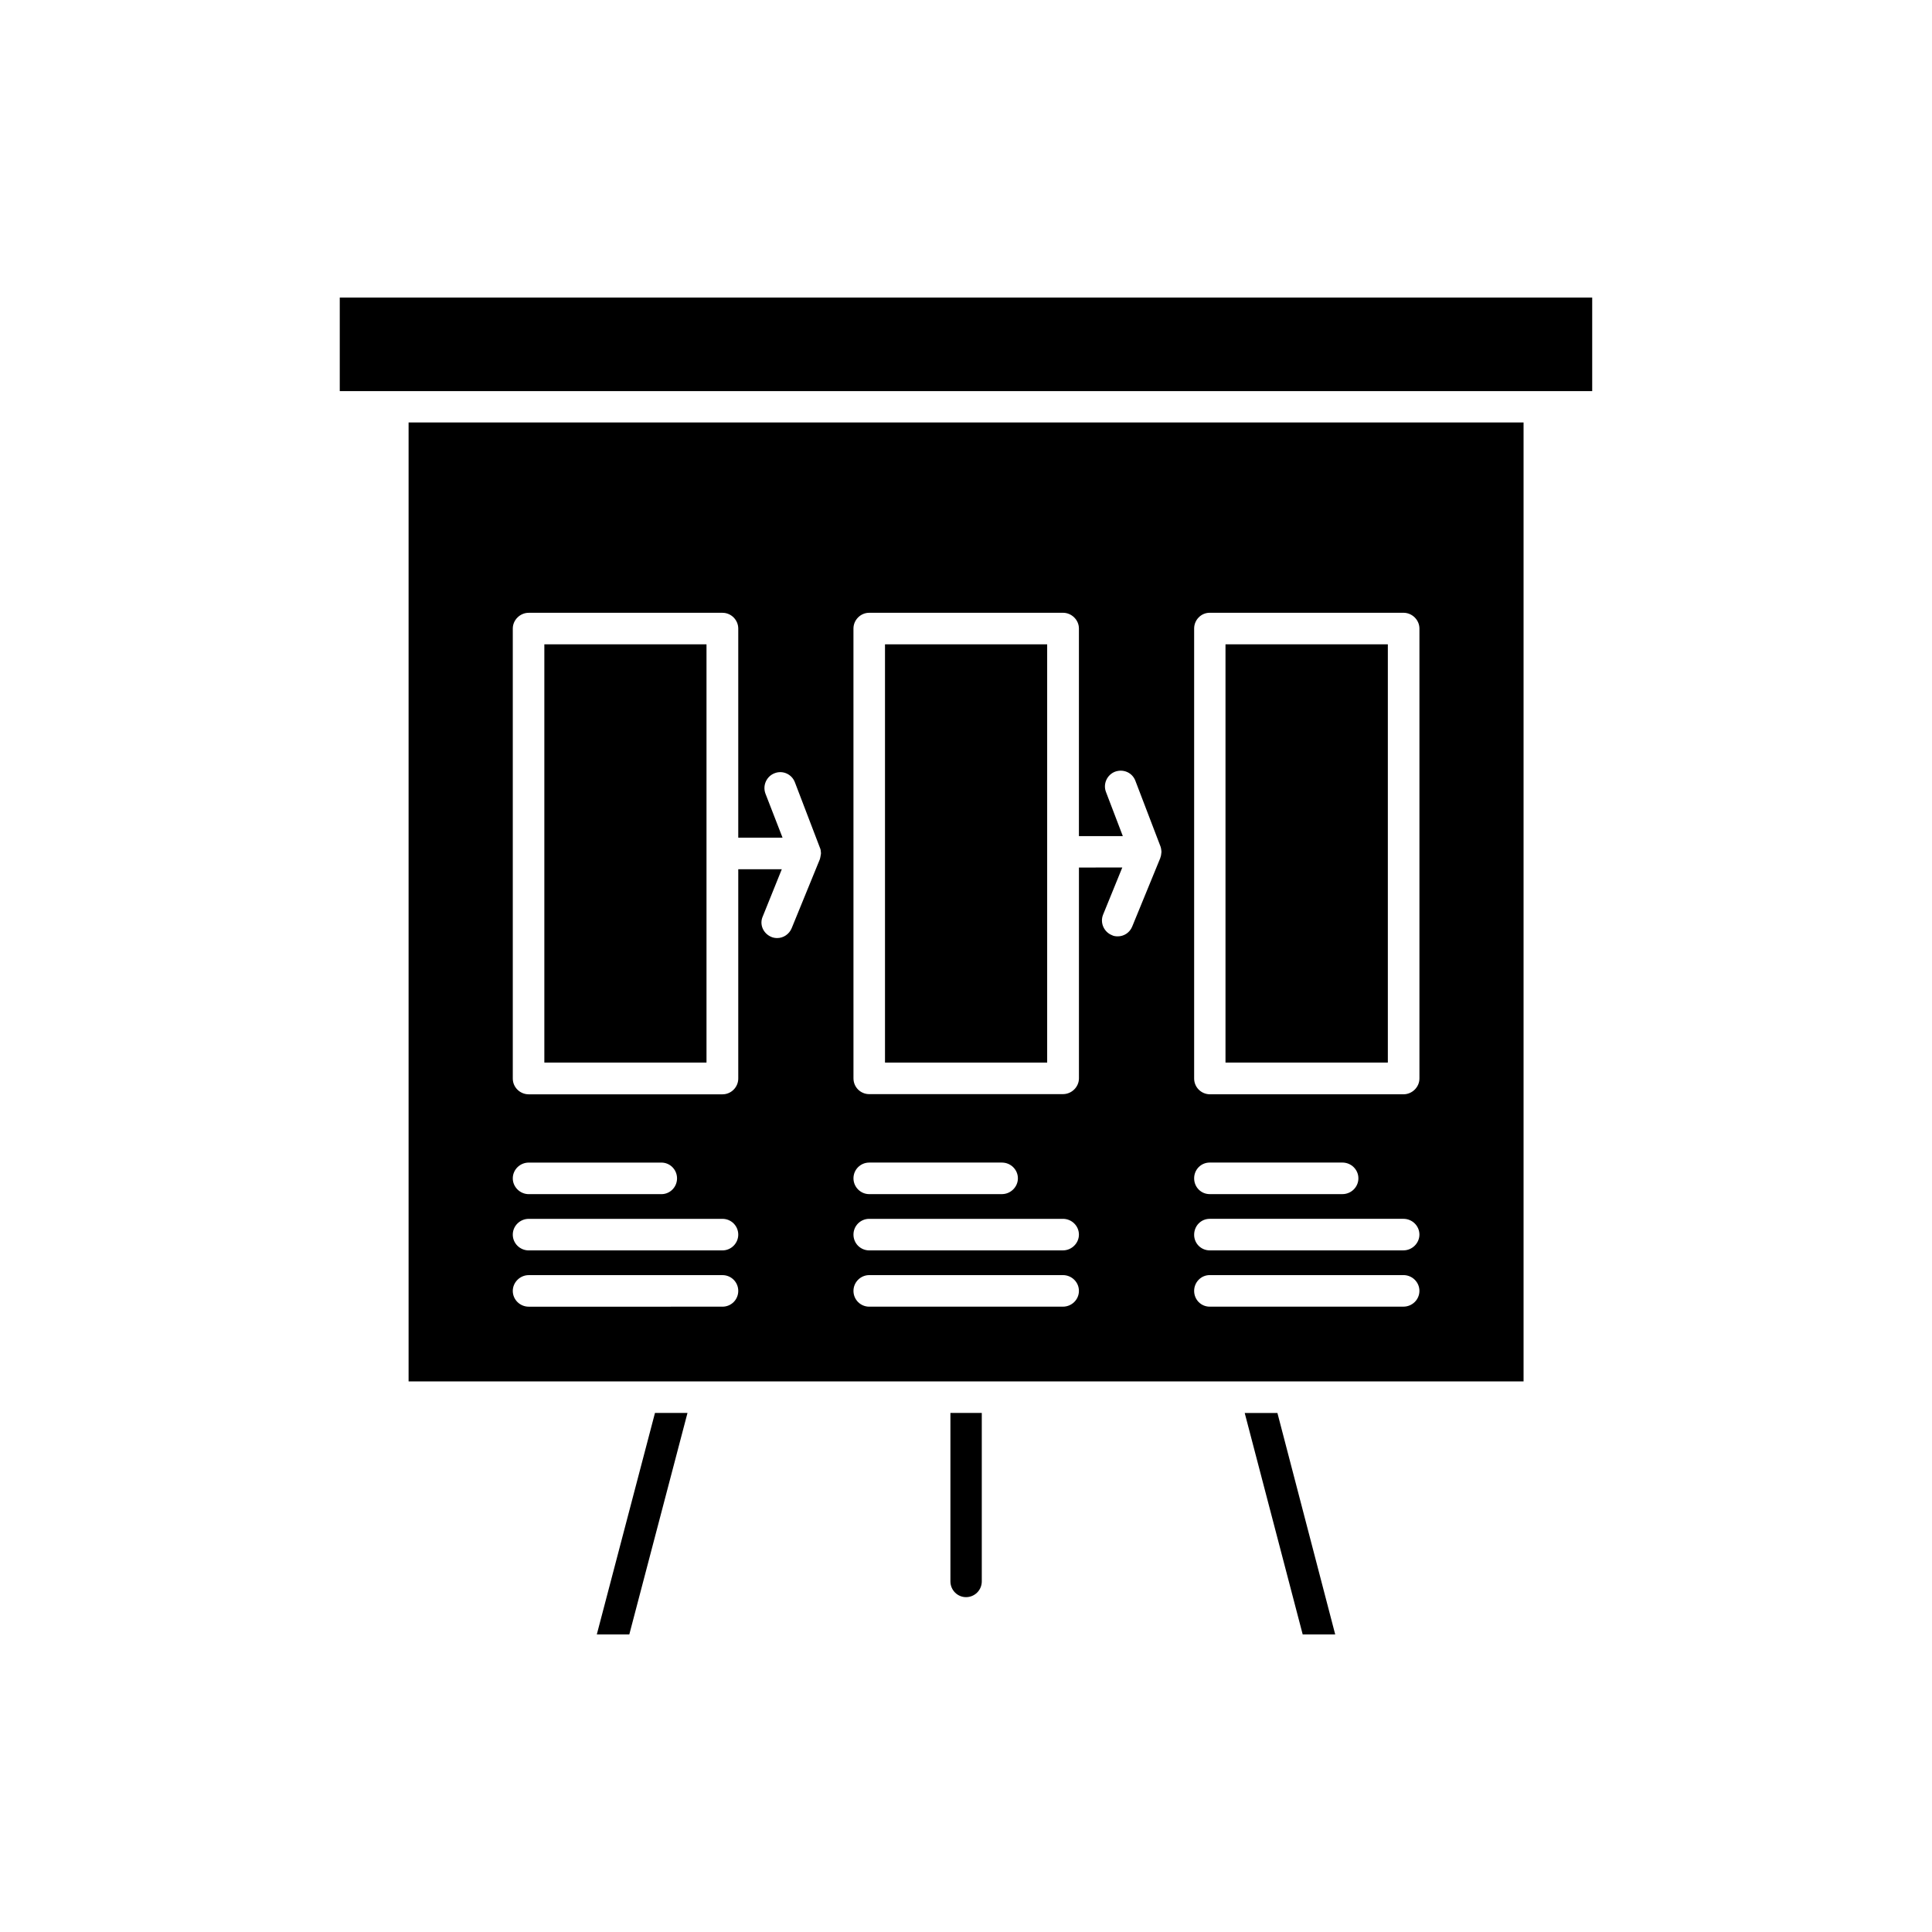
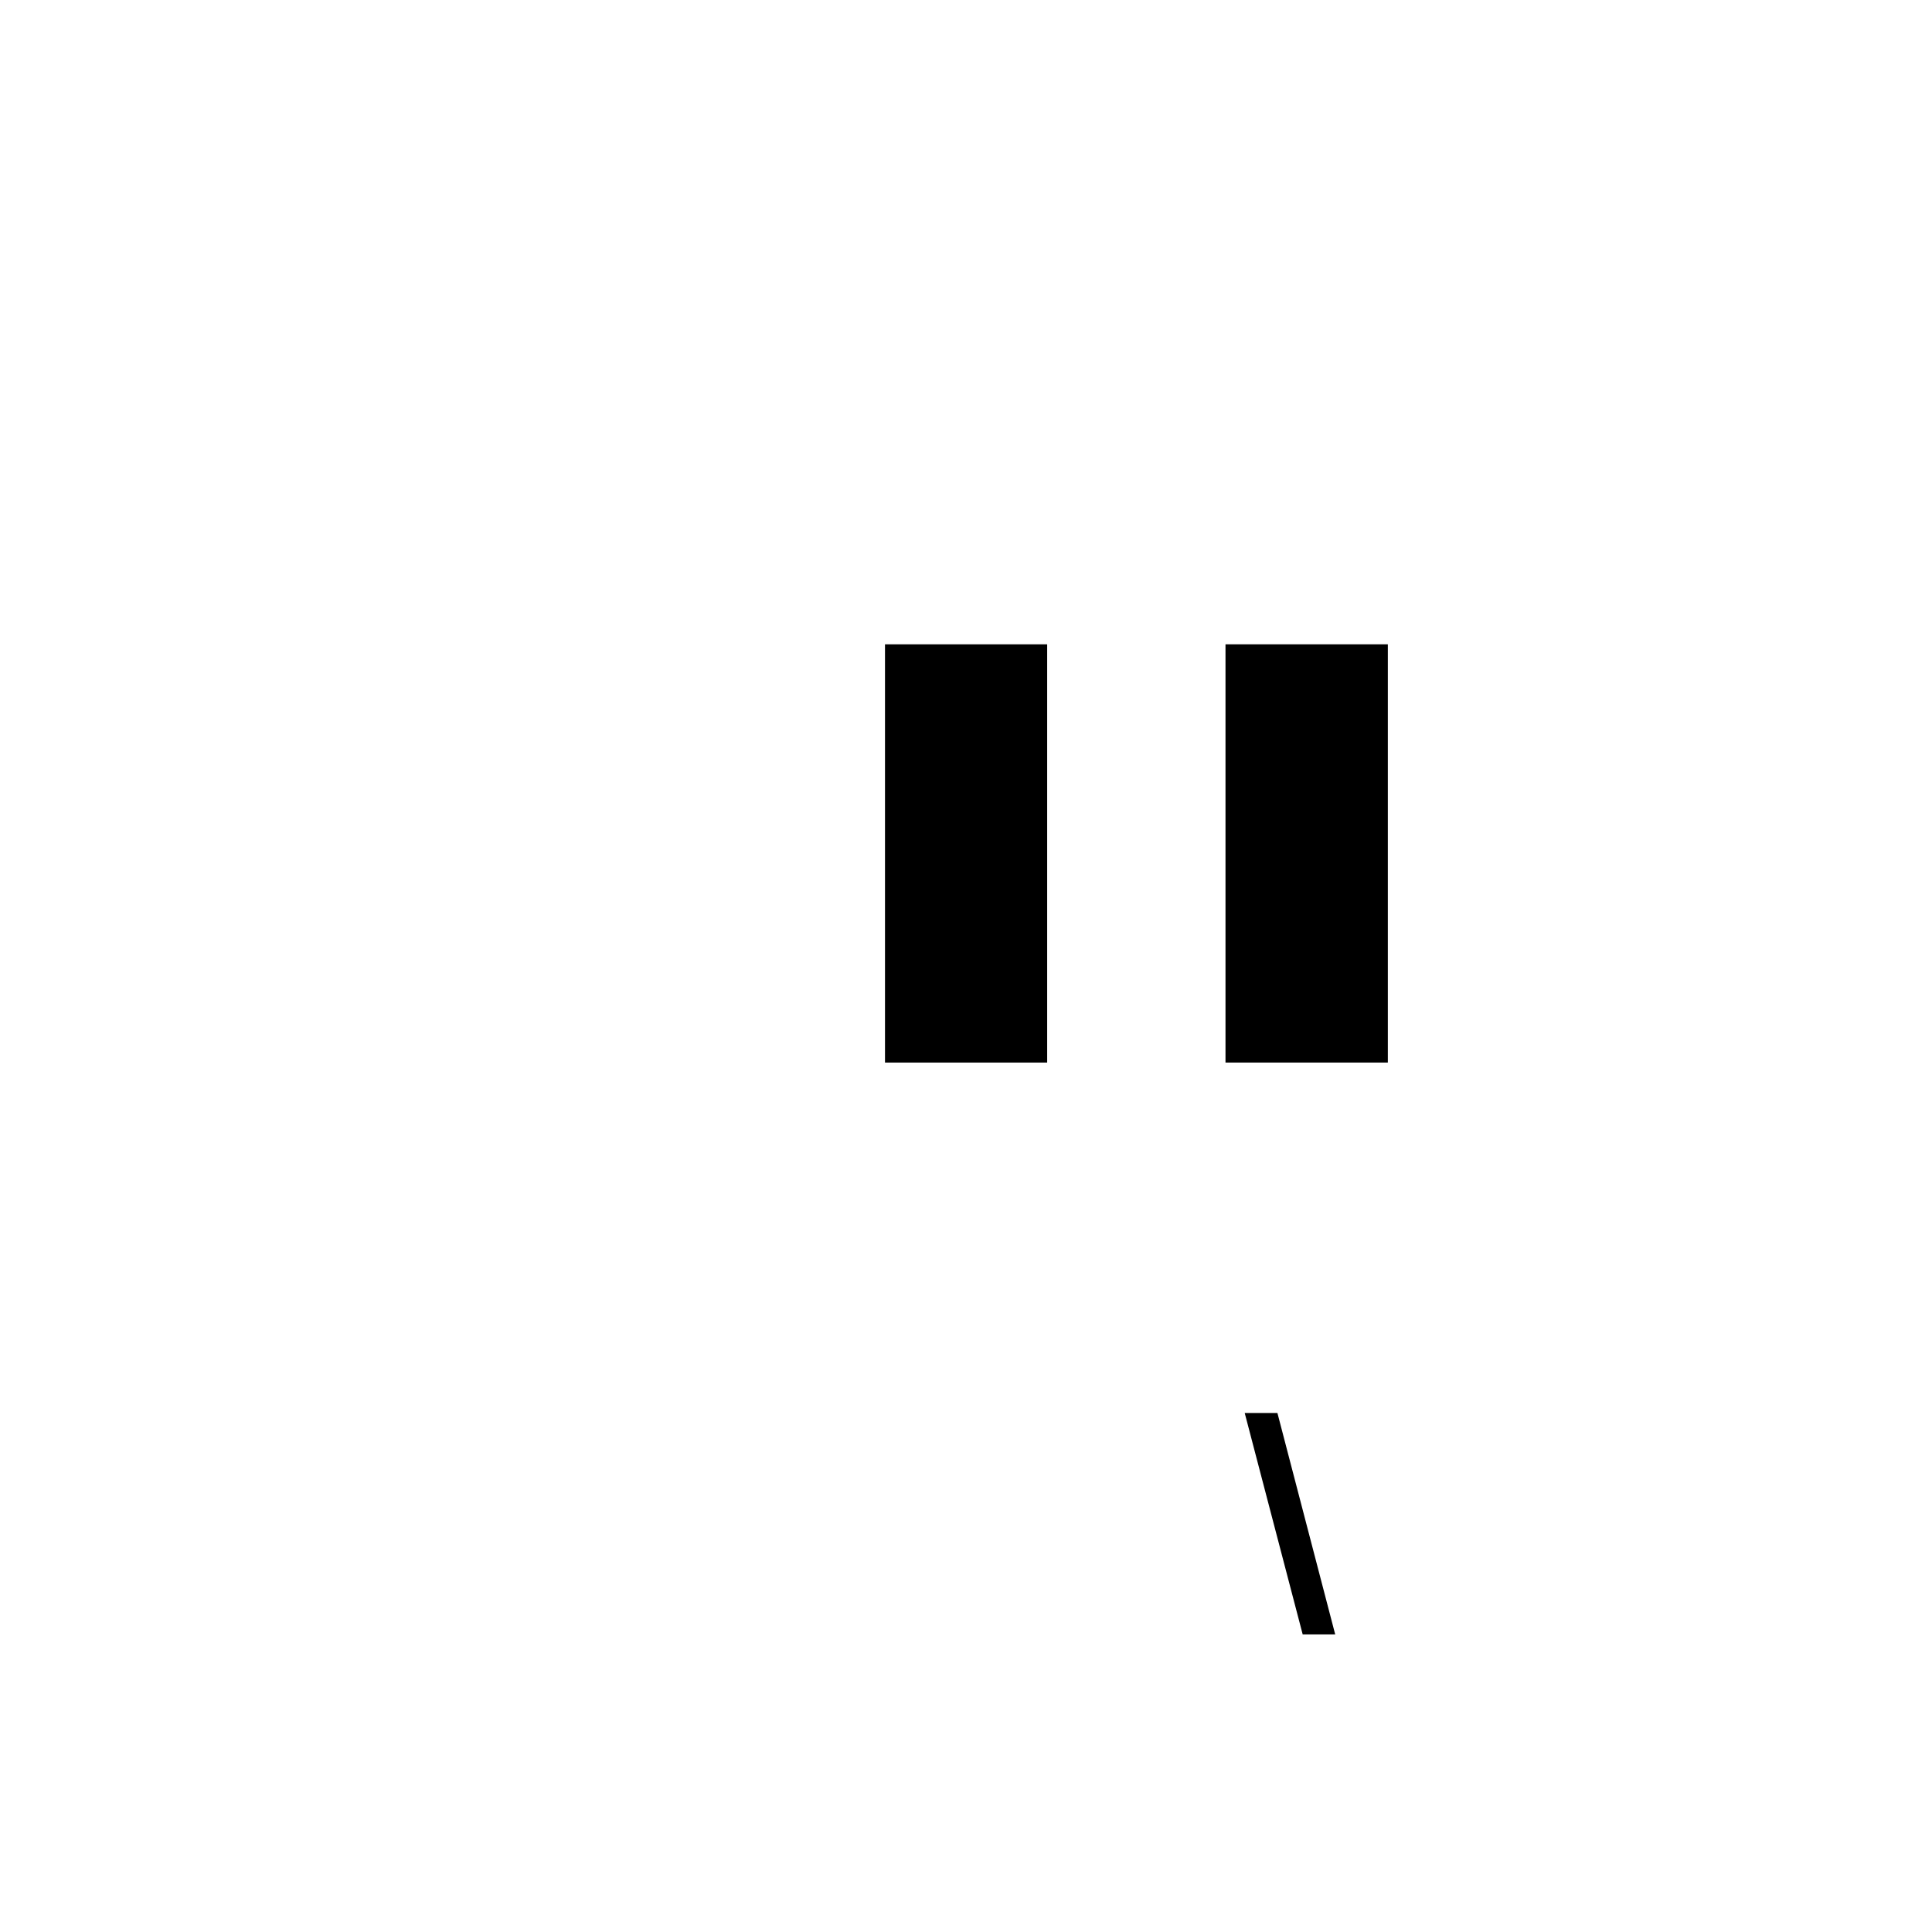
<svg xmlns="http://www.w3.org/2000/svg" fill="#000000" width="800px" height="800px" version="1.1" viewBox="144 144 512 512">
  <g>
    <path d="m421.51 369.77v-55.016h-42.977v110.84h42.977z" />
-     <path d="m252.28 510.08h295.48v-254.12h-295.48zm208.18-199.51c0-2.266 1.812-4.18 4.133-4.18h51.34c2.316 0 4.231 1.914 4.231 4.18v119.25c0 2.266-1.914 4.18-4.231 4.18h-51.344c-2.316-0.047-4.129-1.914-4.129-4.18zm4.129 141.52h35.168c2.316 0 4.231 1.863 4.231 4.18 0 2.316-1.914 4.184-4.231 4.184h-35.168c-2.316 0-4.129-1.867-4.129-4.184 0-2.316 1.812-4.18 4.129-4.18zm0 14.91h51.34c2.316 0 4.231 1.863 4.231 4.18 0 2.266-1.914 4.18-4.231 4.18l-51.34 0.004c-2.316 0-4.129-1.863-4.129-4.129 0-2.367 1.812-4.234 4.129-4.234zm0 14.914h51.34c2.316 0 4.231 1.863 4.231 4.18s-1.914 4.18-4.231 4.18l-51.34 0.004c-2.316 0-4.129-1.863-4.129-4.184 0-2.266 1.812-4.18 4.129-4.18zm-94.414-171.34c0-2.266 1.863-4.18 4.18-4.18l51.34-0.004c2.316 0 4.231 1.914 4.231 4.18v55.016h11.637l-4.481-11.738c-0.805-2.113 0.305-4.531 2.418-5.34 2.215-0.805 4.586 0.25 5.391 2.418l6.648 17.383c0.152 0.402 0.203 0.855 0.25 1.258v0.301c-0.047 0.508-0.098 0.961-0.297 1.465v0.051l-7.457 18.188c-0.656 1.613-2.215 2.57-3.777 2.57-0.555 0-1.109-0.051-1.562-0.301-2.168-0.859-3.227-3.328-2.367-5.445l5.09-12.496-11.488 0.004v55.871c0 2.266-1.914 4.18-4.231 4.18l-51.34 0.004c-2.316 0-4.18-1.863-4.18-4.18zm4.184 141.52h35.164c2.316 0 4.231 1.863 4.231 4.18 0 2.266-1.914 4.18-4.231 4.18l-35.164 0.004c-2.316 0-4.18-1.914-4.18-4.18-0.004-2.32 1.859-4.184 4.18-4.184zm0 14.91h51.336c2.316 0 4.231 1.863 4.231 4.18 0 2.266-1.914 4.18-4.231 4.18l-51.336 0.004c-2.316 0-4.18-1.863-4.18-4.18-0.004-2.316 1.859-4.184 4.18-4.184zm0 14.914h51.336c2.316 0 4.231 1.863 4.231 4.18s-1.914 4.18-4.231 4.18l-51.336 0.004c-2.316 0-4.18-1.863-4.18-4.18-0.004-2.269 1.859-4.184 4.18-4.184zm-94.465-171.34c0-2.266 1.914-4.18 4.231-4.18h51.34c2.316 0 4.18 1.914 4.18 4.18v55.418h11.738l-4.535-11.688c-0.805-2.168 0.305-4.586 2.422-5.391 2.164-0.859 4.582 0.25 5.391 2.418l6.648 17.383c0.203 0.402 0.203 0.855 0.25 1.258v0.301c-0.098 0.504-0.148 1.008-0.301 1.461l-7.453 18.238c-0.656 1.613-2.219 2.621-3.832 2.621-0.555 0-1.109-0.102-1.562-0.301-2.164-0.91-3.223-3.328-2.266-5.445l5.039-12.496-11.539 0.004v55.469c0 2.266-1.863 4.18-4.18 4.18h-51.34c-2.316 0-4.231-1.863-4.231-4.18zm4.231 141.52h35.164c2.266 0 4.133 1.863 4.133 4.18 0 2.316-1.863 4.184-4.129 4.184h-35.168c-2.316 0-4.231-1.914-4.231-4.18 0-2.32 1.914-4.184 4.231-4.184zm0 14.91h51.34c2.316 0 4.18 1.863 4.18 4.18 0 2.266-1.863 4.18-4.18 4.18l-51.34 0.004c-2.316 0-4.231-1.863-4.231-4.18s1.914-4.184 4.231-4.184zm0 14.914h51.34c2.316 0 4.18 1.863 4.18 4.18s-1.863 4.18-4.18 4.18l-51.34 0.004c-2.316 0-4.231-1.863-4.231-4.18 0-2.269 1.914-4.184 4.231-4.184z" />
-     <path d="m331.23 370.17v-55.418h-42.973v110.84h42.973z" />
    <path d="m468.77 314.75h43.023v110.84h-43.023z" />
-     <path d="m234.04 222.86v24.789h331.91v-24.789z" />
-     <path d="m302.16 577.14h8.613l15.418-58.691h-8.617z" />
    <path d="m473.86 518.45 15.367 58.691h8.617l-15.316-58.691z" />
-     <path d="m395.87 563.08c0 2.316 1.863 4.18 4.133 4.18 2.316 0 4.18-1.863 4.18-4.18v-44.637h-8.312z" />
  </g>
</svg>